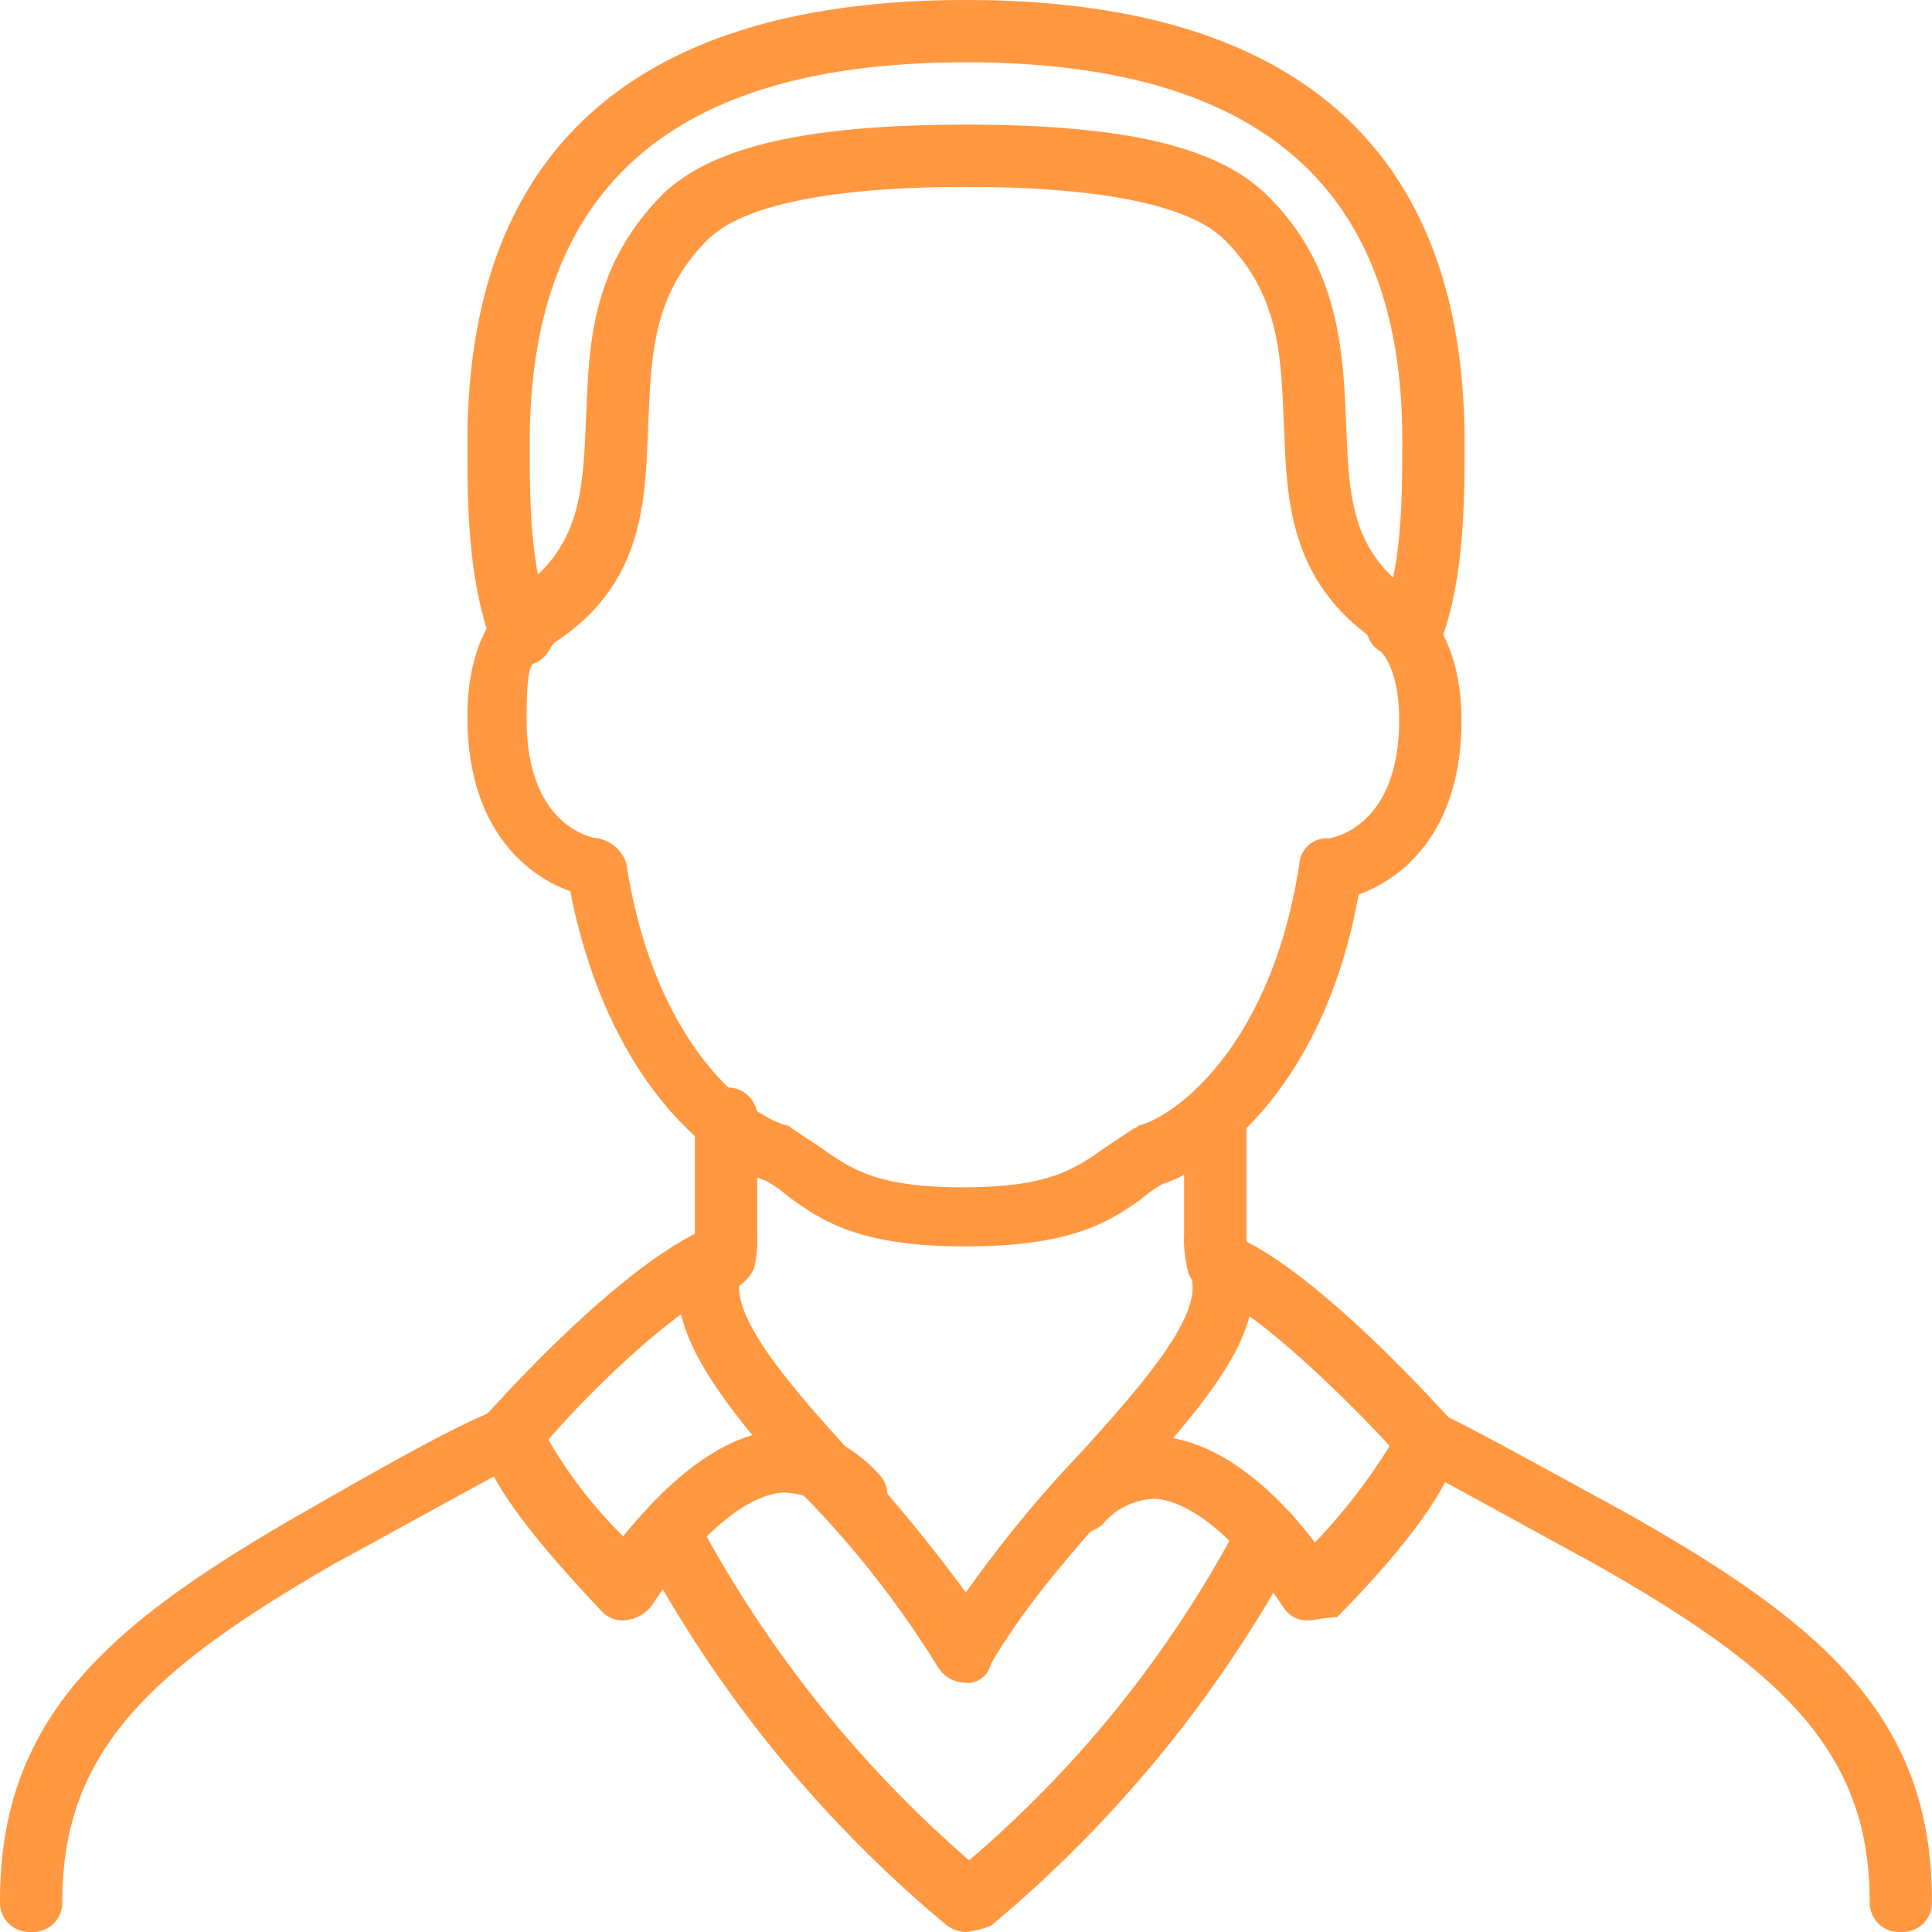
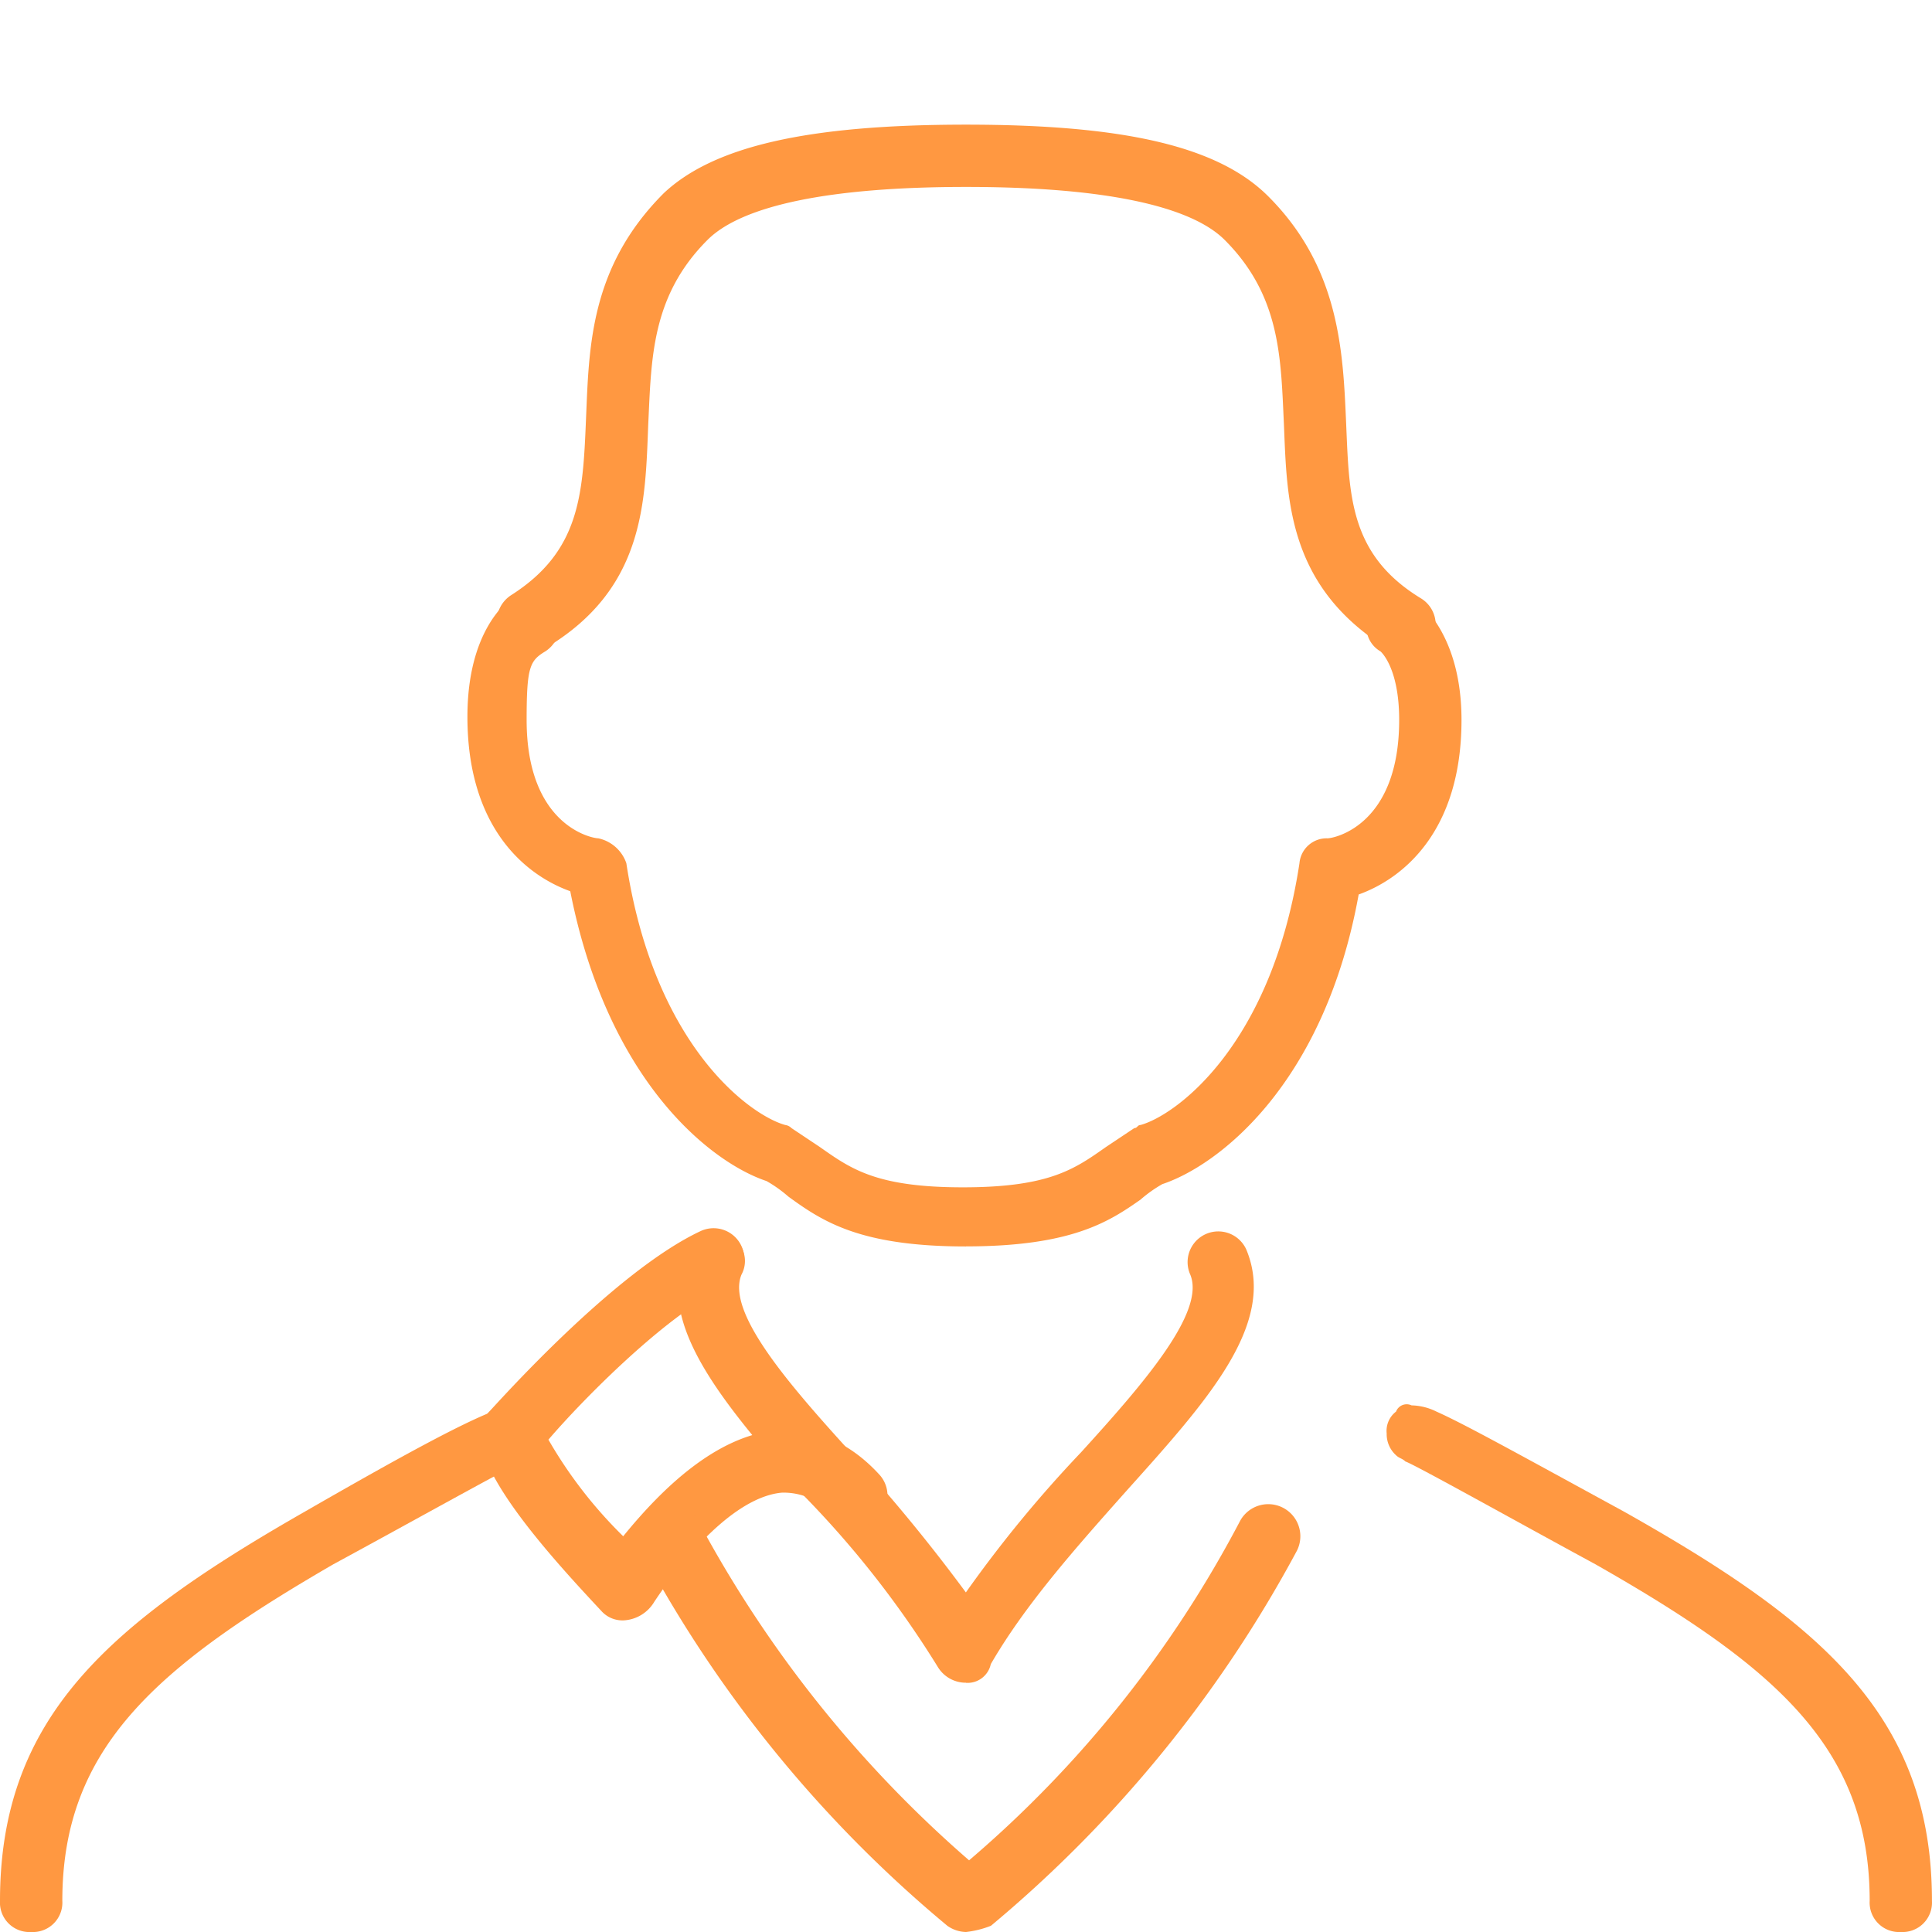
<svg xmlns="http://www.w3.org/2000/svg" width="149.415" height="149.415" viewBox="0 0 149.415 149.415">
  <g id="man" transform="translate(-1 -1)">
    <g id="Group_269" data-name="Group 269" transform="translate(37.149 46.864)">
      <path id="Path_636" data-name="Path 636" d="M54.559,70.564c-8.194,0-11.086-1.928-13.737-3.856a10.2,10.2,0,0,0-1.687-1.2C34.8,64.057,26.845,57.792,23.953,43.091,20.579,41.886,16,38.271,16,29.6c0-6.748,3.133-8.917,3.374-9.158a2.44,2.44,0,0,1,2.651,4.1c-1.2.723-1.446,1.2-1.446,5.3,0,8.194,5.061,9.158,5.543,9.158a2.941,2.941,0,0,1,2.169,1.928c2.169,14.219,9.64,19.52,12.291,20.243a.841.841,0,0,1,.482.241l2.169,1.446c2.41,1.687,4.338,3.133,11.086,3.133s8.676-1.446,11.086-3.133l2.169-1.446c.241,0,.241-.241.482-.241,2.651-.723,10.122-6.025,12.291-20.243a2.11,2.11,0,0,1,2.169-1.928c.482,0,5.543-.964,5.543-9.158,0-4.1-1.446-5.3-1.446-5.3a2.162,2.162,0,0,1-.482-3.374,2.184,2.184,0,0,1,3.374-.482c.241.241,3.374,2.651,3.374,9.158,0,8.676-4.579,12.291-7.953,13.5C82.273,58.033,74.079,64.3,69.741,65.744a10.2,10.2,0,0,0-1.687,1.2c-2.41,1.687-5.3,3.615-13.5,3.615Z" transform="translate(-16 -20.031)" fill="#ff9841" />
    </g>
    <g id="Group_270" data-name="Group 270" transform="translate(39.452 10.64)">
      <path id="Path_637" data-name="Path 637" d="M86.95,45.969c-.482,0-.964,0-1.2-.482-7.712-4.82-7.712-11.568-7.953-17.351-.241-5.061-.241-9.881-4.579-14.219-2.651-2.651-9.4-4.1-20-4.1s-17.351,1.446-20,4.1c-4.338,4.338-4.338,9.158-4.579,14.219-.241,6.025-.241,12.773-7.953,17.351a2.44,2.44,0,1,1-2.651-4.1c5.3-3.374,5.543-7.712,5.784-13.5.241-5.543.241-11.809,6.025-17.592C33.691,6.687,40.921,5,53.211,5s19.52,1.687,23.376,5.543c5.543,5.543,5.784,12.05,6.025,17.592s.241,10.122,5.784,13.5A2.37,2.37,0,0,1,89.119,45,3.589,3.589,0,0,1,86.95,45.969Z" transform="translate(-16.956 -5)" fill="#ff9841" />
    </g>
    <g id="Group_271" data-name="Group 271" transform="translate(92.577 84.865)">
-       <path id="Path_638" data-name="Path 638" d="M41.651,51.946a2.347,2.347,0,0,1-2.41-1.928A9.885,9.885,0,0,1,39,47.368V38.21a2.41,2.41,0,0,1,4.82,0v9.158a4.7,4.7,0,0,0,.241,1.687,2.478,2.478,0,0,1-1.687,2.892h-.723Z" transform="translate(-39 -35.8)" fill="#ff9841" />
-     </g>
+       </g>
    <g id="Group_272" data-name="Group 272" transform="translate(54.373 85.106)">
-       <path id="Path_639" data-name="Path 639" d="M25.443,51.805h-.482a2.287,2.287,0,0,1-1.687-2.892,4.1,4.1,0,0,0,.241-1.687V38.31a2.277,2.277,0,0,1,2.41-2.41,2.277,2.277,0,0,1,2.41,2.41v8.917a9.036,9.036,0,0,1-.241,2.651,3.379,3.379,0,0,1-2.651,1.928Z" transform="translate(-23.147 -35.9)" fill="#ff9841" />
-     </g>
+       </g>
    <g id="Group_273" data-name="Group 273" transform="translate(108.241 109.593)">
      <path id="Path_640" data-name="Path 640" d="M85.264,86.883a2.277,2.277,0,0,1-2.41-2.41c0-11.809-7.23-18.074-21.207-26.027-5.784-3.133-13.978-7.712-14.7-7.953-.241-.241-.482-.241-.723-.482a2.188,2.188,0,0,1-.723-1.687,1.876,1.876,0,0,1,.723-1.687.88.88,0,0,1,1.2-.482,4.54,4.54,0,0,1,1.928.482c2.169.964,6.507,3.374,14.46,7.712,15.423,8.676,23.858,15.905,23.858,30.124A2.277,2.277,0,0,1,85.264,86.883Z" transform="translate(-45.5 -46.061)" fill="#ff9841" />
    </g>
    <g id="Group_274" data-name="Group 274" transform="translate(1 109.593)">
      <path id="Path_641" data-name="Path 641" d="M3.41,86.883A2.277,2.277,0,0,1,1,84.473C1,70.255,9.435,63.025,24.617,54.349c7.953-4.579,12.05-6.748,14.46-7.712A1.874,1.874,0,0,1,41,46.155a1.416,1.416,0,0,1,1.2.482,2.33,2.33,0,0,1,0,3.374c-.241.241-.482.482-.723.482-.723.241-8.917,4.82-14.7,7.953C13.05,66.4,5.82,72.664,5.82,84.473a2.277,2.277,0,0,1-2.41,2.41Z" transform="translate(-1 -46.061)" fill="#ff9841" />
    </g>
    <g id="Group_275" data-name="Group 275" transform="translate(37.149 1)">
-       <path id="Path_642" data-name="Path 642" d="M89.021,52.331a1.822,1.822,0,0,1-.964-.241,2.507,2.507,0,0,1-1.446-3.133c1.687-4.1,1.687-9.4,1.687-13.978,0-19.52-11.086-29.16-33.739-29.16S20.82,15.46,20.82,35.221c0,4.579,0,9.64,1.687,13.978a2.44,2.44,0,1,1-4.579,1.687C16,45.824,16,39.8,16,35.221,16,12.568,29.014,1,54.559,1S93.117,12.568,93.117,35.221c0,4.579,0,10.6-1.928,15.664A2.441,2.441,0,0,1,89.021,52.331Z" transform="translate(-16 -1)" fill="#ff9841" />
-     </g>
+       </g>
    <g id="Group_276" data-name="Group 276" transform="translate(53.425 96.144)">
      <path id="Path_643" data-name="Path 643" d="M45.037,75.472a2.531,2.531,0,0,1-2.169-1.2A75.932,75.932,0,0,0,32.5,61.012c-6.266-7.23-11.568-13.255-9.158-19.038a2.21,2.21,0,0,1,3.133-1.2,2.21,2.21,0,0,1,1.2,3.133c-1.2,2.892,3.615,8.435,8.435,13.737a133.553,133.553,0,0,1,8.917,10.845,96.978,96.978,0,0,1,8.917-10.845c4.82-5.3,9.64-10.845,8.435-13.737a2.373,2.373,0,1,1,4.338-1.928c2.41,5.784-3.133,11.809-9.4,18.8-3.856,4.338-7.712,8.676-10.363,13.255a1.833,1.833,0,0,1-1.928,1.446Z" transform="translate(-22.754 -40.48)" fill="#ff9841" />
    </g>
    <g id="Group_277" data-name="Group 277" transform="translate(82.214 96.489)">
-       <path id="Path_644" data-name="Path 644" d="M54.7,70.45h0a2.154,2.154,0,0,1-1.928-.964c-3.374-5.061-6.989-8.194-9.881-8.435a5.419,5.419,0,0,0-4.1,1.928,2.386,2.386,0,0,1-3.374-3.374c2.892-3.133,6.025-3.615,7.953-3.374,4.579.482,8.676,4.1,11.809,8.194a45.089,45.089,0,0,0,5.784-7.471c-3.133-3.374-9.64-9.881-13.737-11.809a2.373,2.373,0,0,1,1.928-4.338C55.666,43.7,65.065,54.3,65.547,54.786a2.188,2.188,0,0,1,.723,1.687c0,3.615-5.784,10.122-9.4,13.737-.964,0-1.687.241-2.169.241Z" transform="translate(-34.7 -40.623)" fill="#ff9841" />
-     </g>
+       </g>
    <g id="Group_278" data-name="Group 278" transform="translate(38.113 96.007)">
      <path id="Path_645" data-name="Path 645" d="M27.486,70.732a2.188,2.188,0,0,1-1.687-.723c-3.374-3.615-9.4-10.122-9.4-13.737a2.6,2.6,0,0,1,.723-1.687c.482-.482,9.64-10.845,16.387-13.978a2.373,2.373,0,1,1,1.928,4.338C31.1,46.874,24.594,53.381,21.7,56.755a34.644,34.644,0,0,0,5.784,7.471c3.133-3.856,7.23-7.712,11.809-8.194,1.928-.241,5.061.241,7.953,3.374a2.386,2.386,0,0,1-3.374,3.374,5.089,5.089,0,0,0-4.1-1.928c-2.892.241-6.507,3.374-9.881,8.435a2.933,2.933,0,0,1-2.41,1.446h0Z" transform="translate(-16.4 -40.423)" fill="#ff9841" />
    </g>
    <g id="Group_279" data-name="Group 279" transform="translate(50.305 117.3)">
      <path id="Path_646" data-name="Path 646" d="M46.862,82.374a2.584,2.584,0,0,1-1.446-.482A97.4,97.4,0,0,1,21.8,52.973a2.481,2.481,0,0,1,4.338-2.41A92.555,92.555,0,0,0,47.1,76.831,88.562,88.562,0,0,0,68.069,50.563a2.481,2.481,0,0,1,4.338,2.41A98.082,98.082,0,0,1,48.79,81.892a7.45,7.45,0,0,1-1.928.482Z" transform="translate(-21.459 -49.259)" fill="#ff9841" />
    </g>
  </g>
</svg>